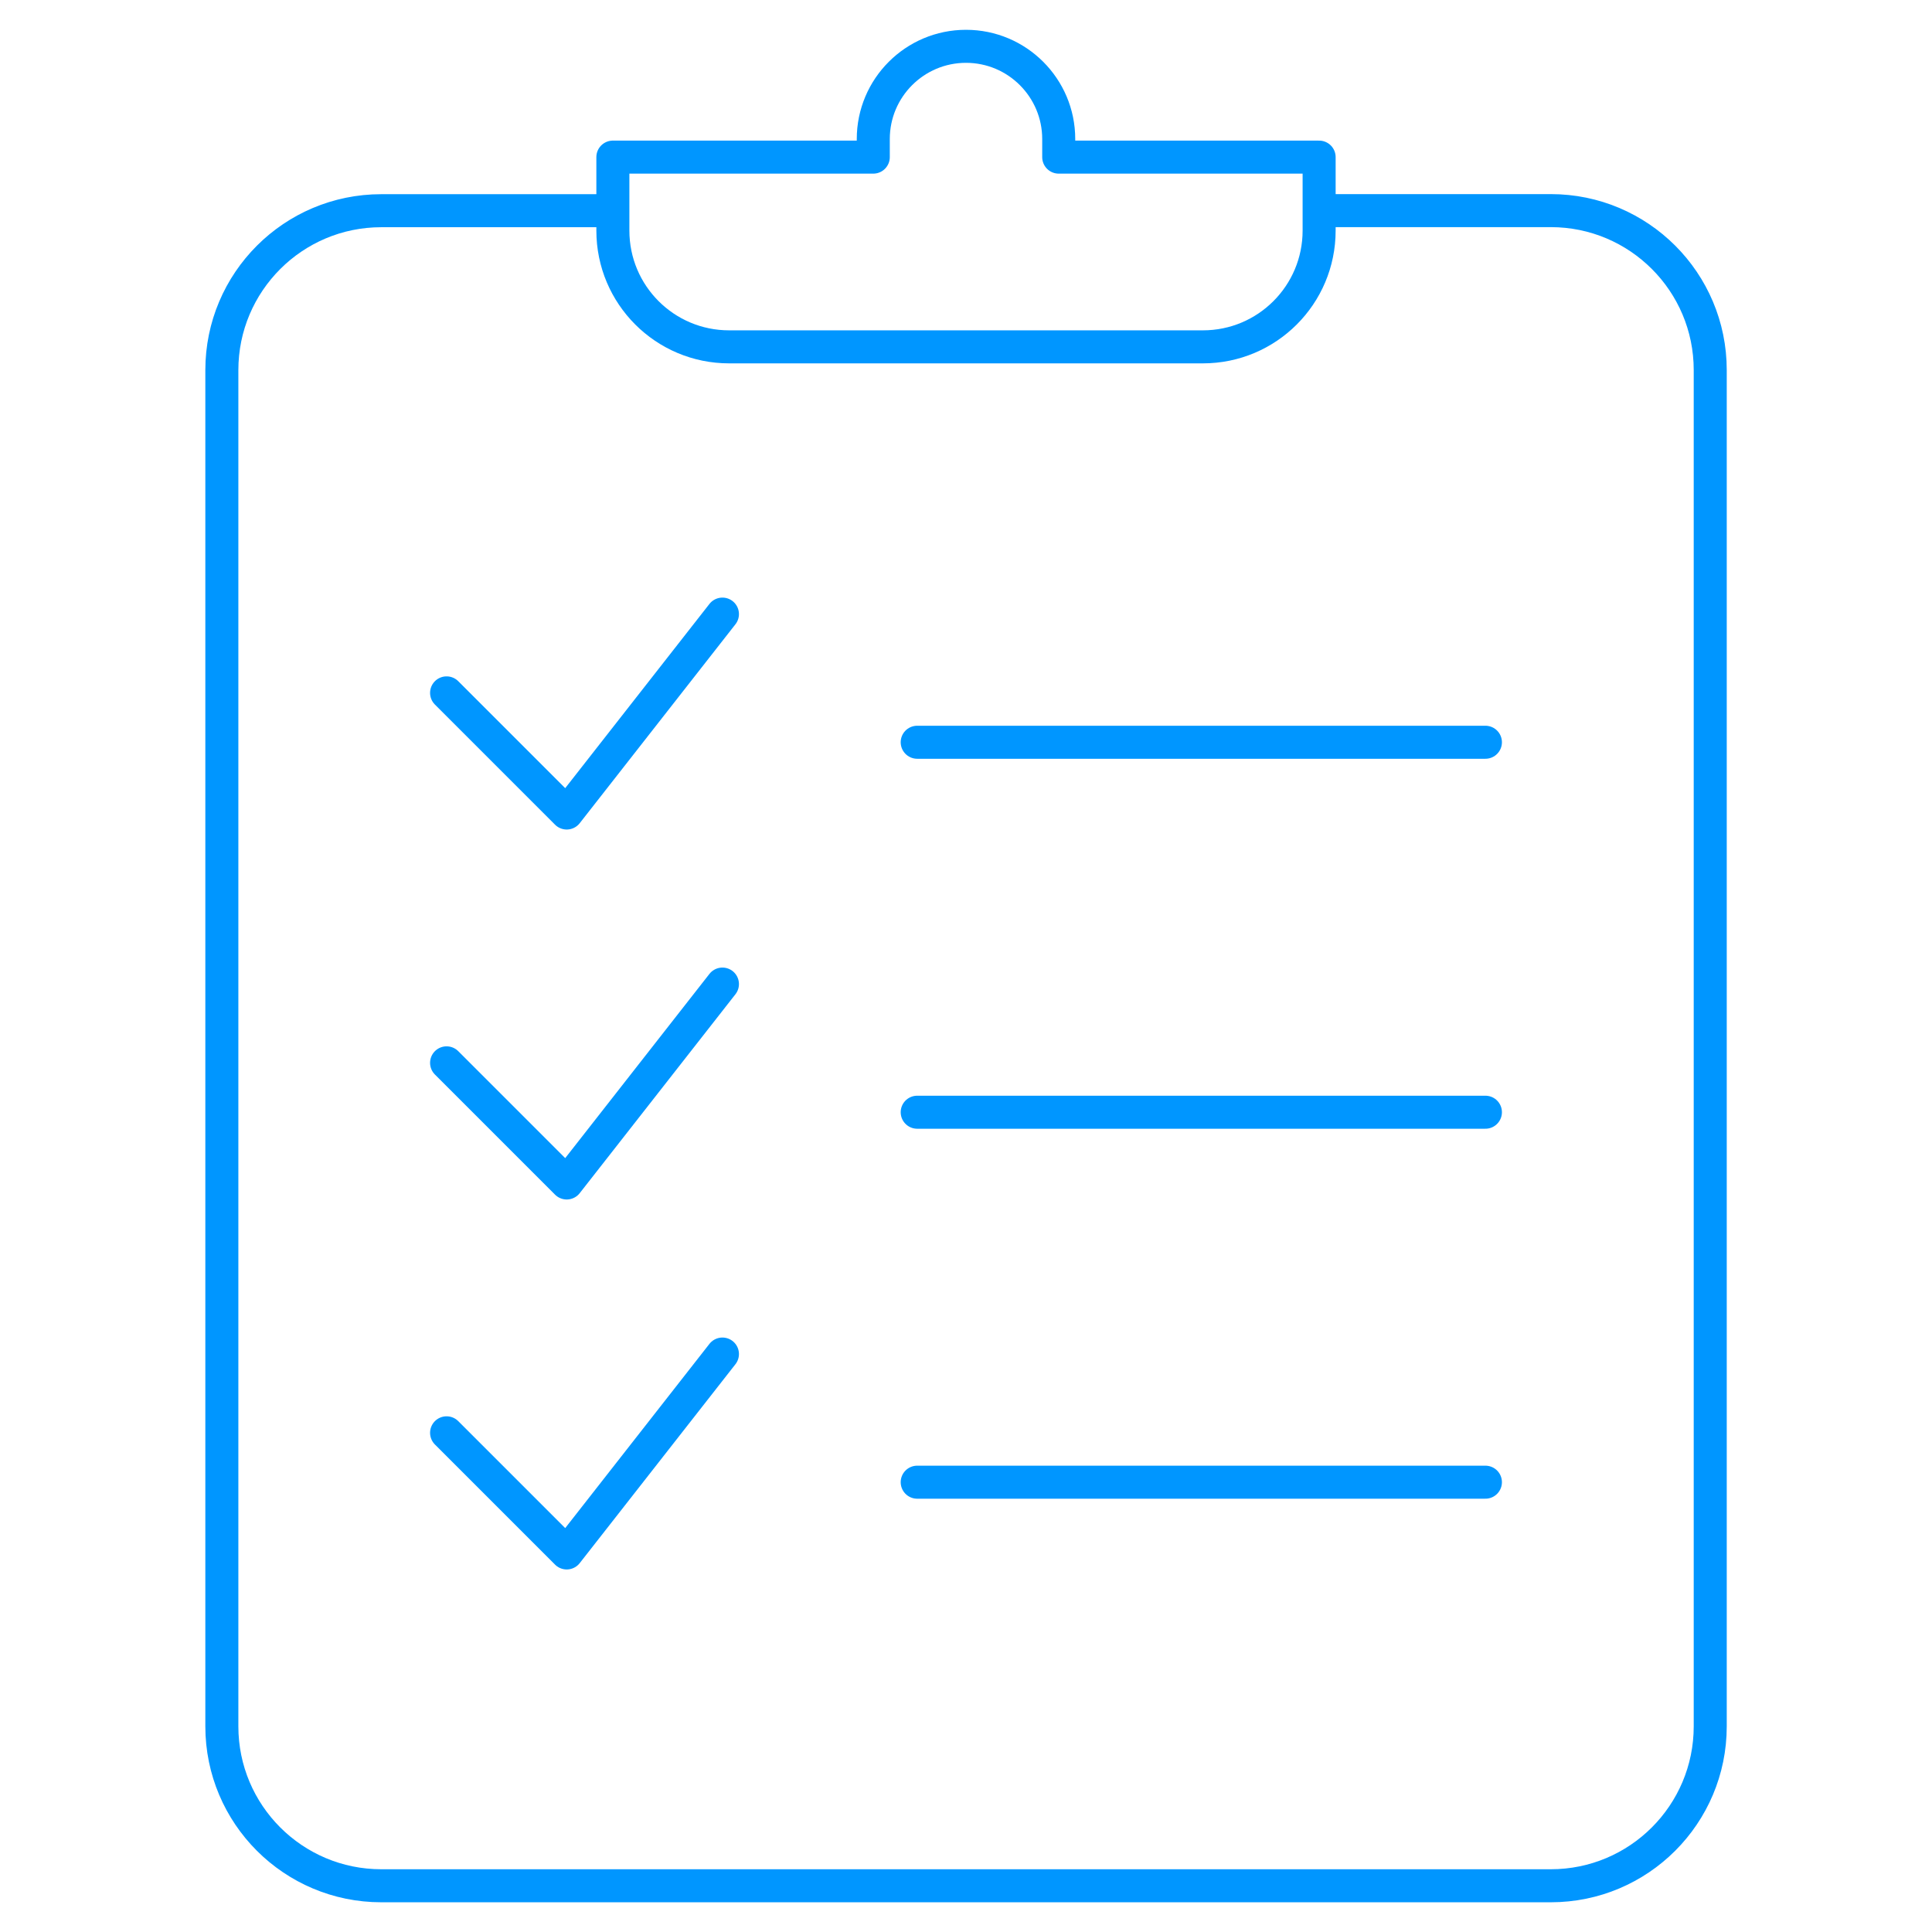
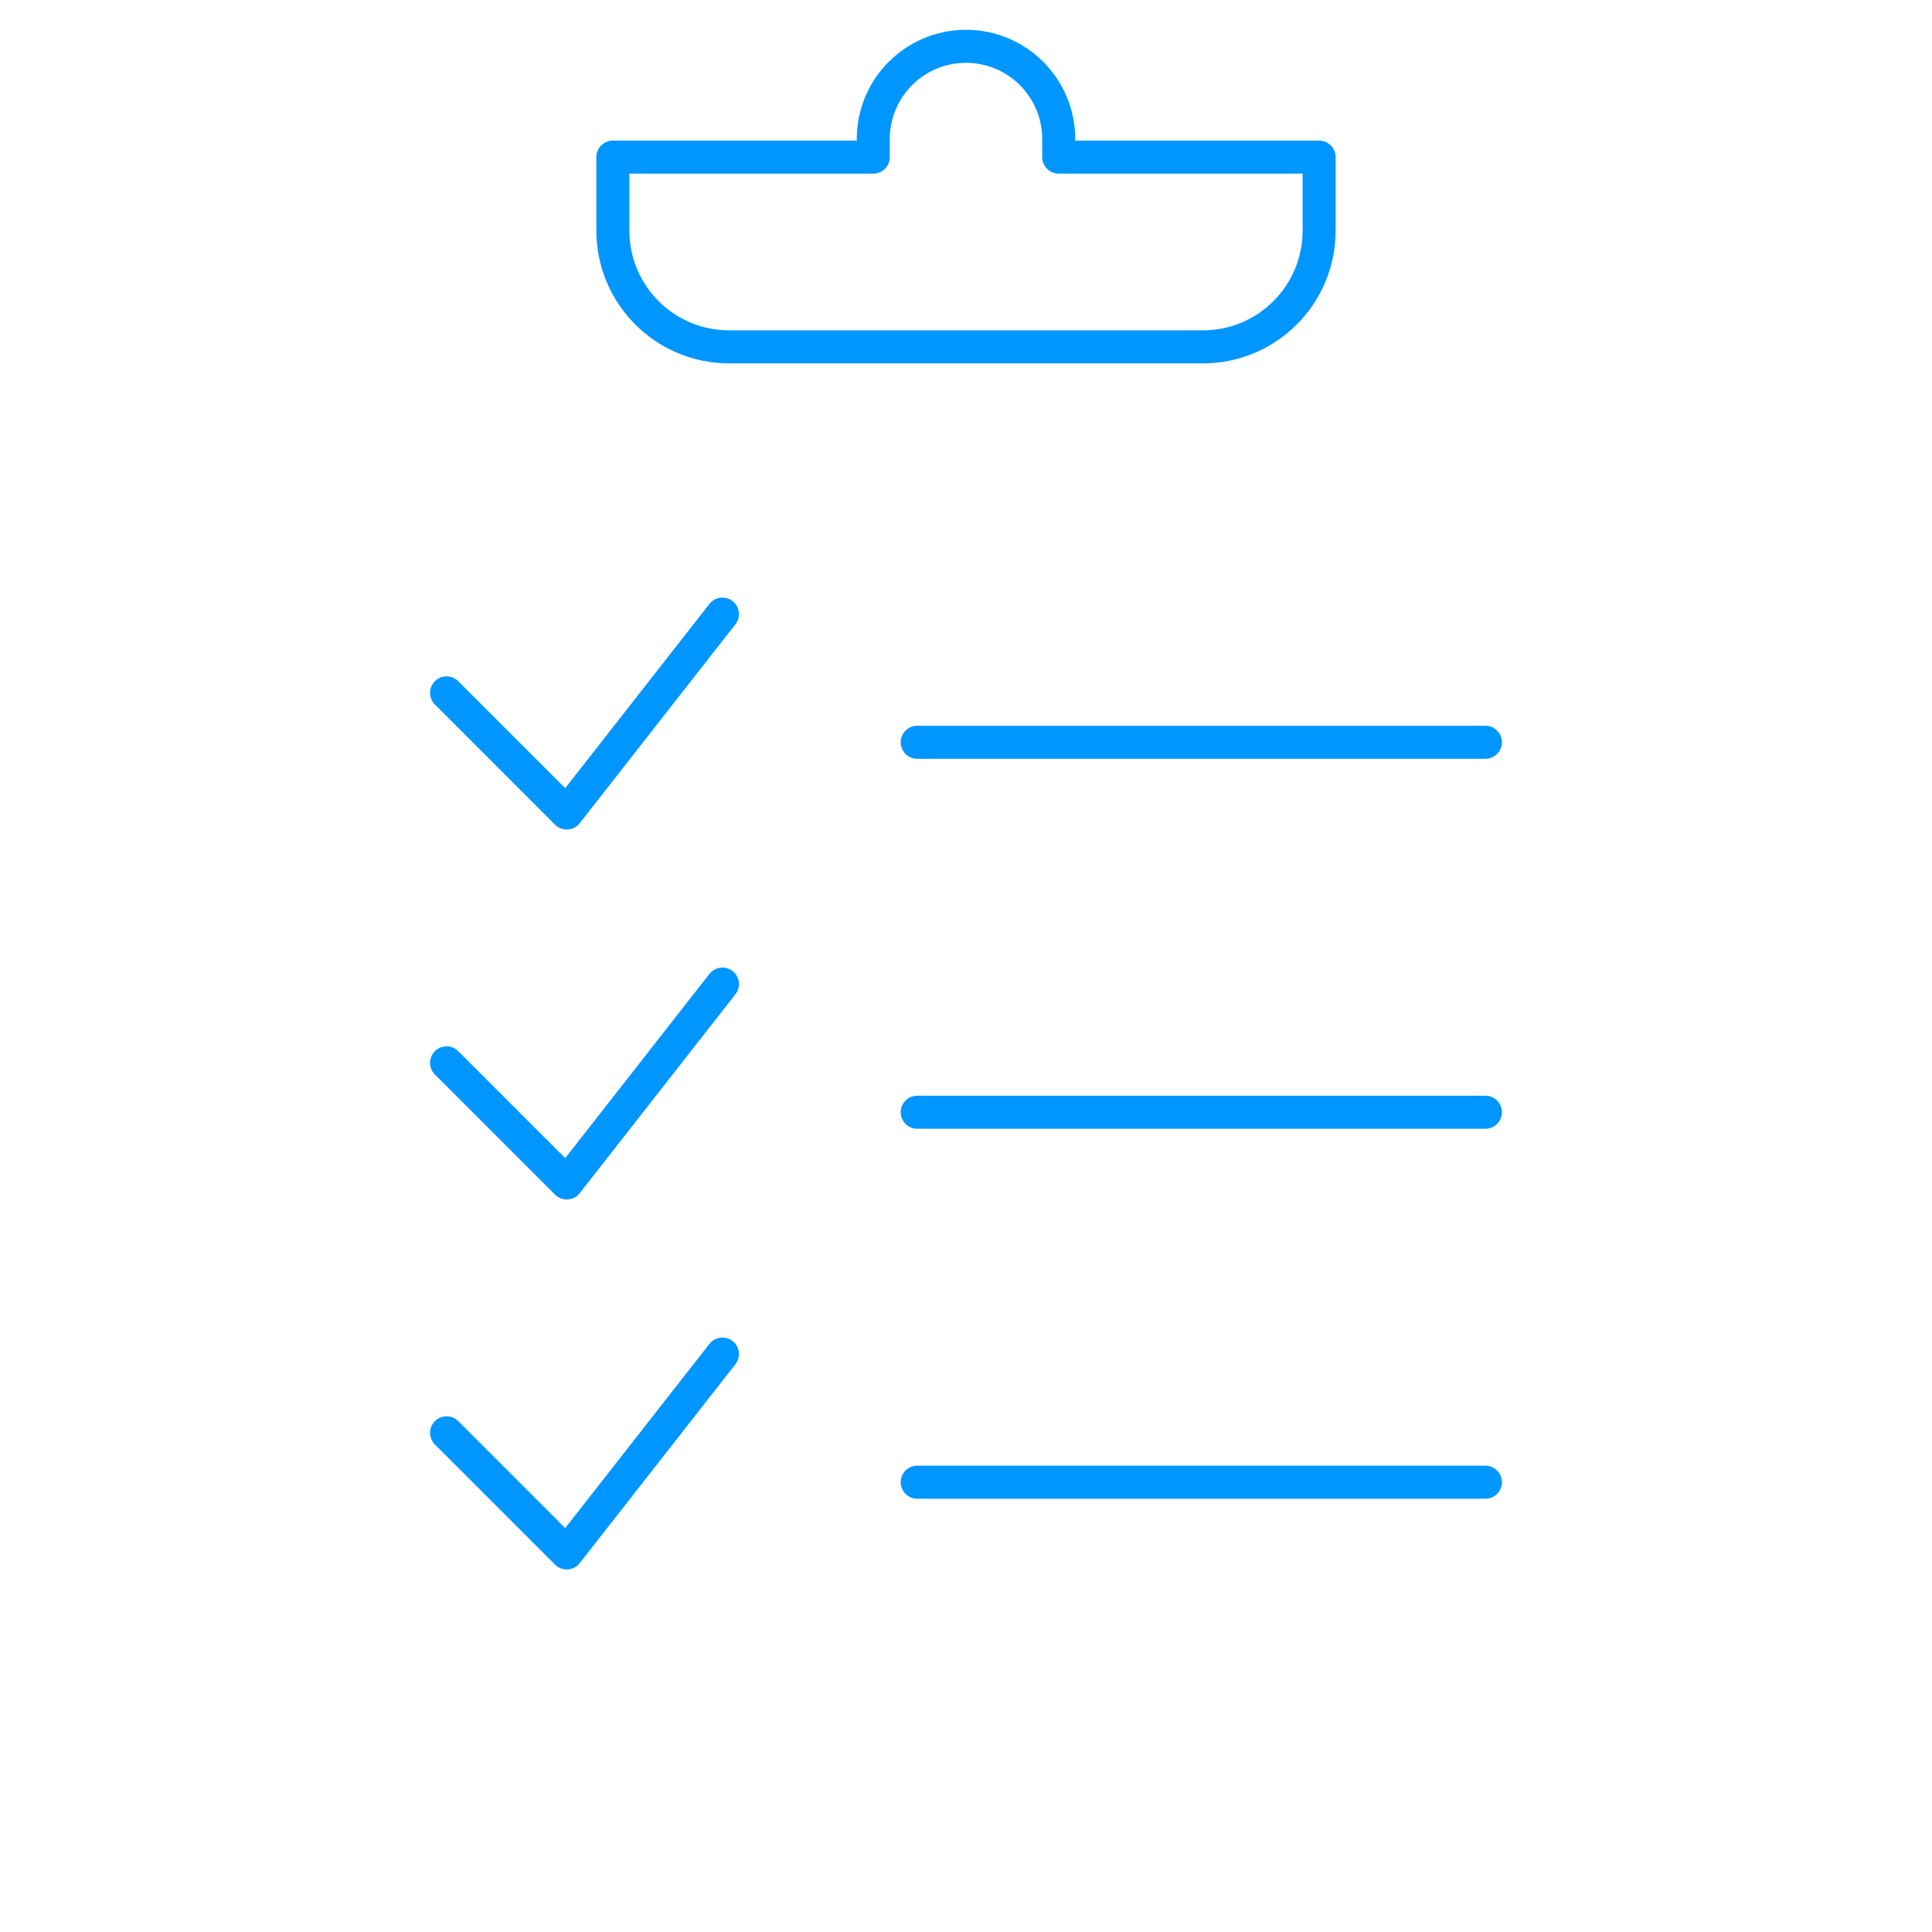
<svg xmlns="http://www.w3.org/2000/svg" id="line" width="234" height="234" viewBox="0 0 234 234">
  <defs>
    <style>      .cls-1 {        fill: none;        stroke: #0096ff;        stroke-linecap: round;        stroke-linejoin: round;        stroke-width: 4px;      }    </style>
  </defs>
  <g>
    <polyline class="cls-1" points="54.09 83.92 68.64 98.47 87.5 74.38" />
    <line class="cls-1" x1="111.09" y1="89.9" x2="179.91" y2="89.9" />
    <polyline class="cls-1" points="54.09 128.73 68.64 143.28 87.5 119.19" />
    <line class="cls-1" x1="111.09" y1="134.71" x2="179.91" y2="134.71" />
    <polyline class="cls-1" points="54.09 173.54 68.64 188.09 87.5 164" />
    <line class="cls-1" x1="111.09" y1="179.52" x2="179.91" y2="179.52" />
  </g>
-   <path class="cls-1" d="M128.23,19.03v-2.19c0-6.2-5.03-11.23-11.23-11.23s-11.23,5.03-11.23,11.23v2.19h-31.54v8.9c0,7.78,6.3,14.08,14.08,14.08h57.38c7.78,0,14.08-6.3,14.08-14.08v-8.9h-31.54Z" />
-   <path class="cls-1" d="M73.49,25.52h-27.31c-10.66,0-19.31,8.64-19.31,19.31v164.26c0,10.66,8.64,19.31,19.31,19.31h141.65c10.66,0,19.31-8.64,19.31-19.31V44.82c0-10.66-8.64-19.31-19.31-19.31h-27.31" />
+   <path class="cls-1" d="M128.23,19.03v-2.19c0-6.2-5.03-11.23-11.23-11.23s-11.23,5.03-11.23,11.23v2.19h-31.54v8.9c0,7.78,6.3,14.08,14.08,14.08h57.38c7.78,0,14.08-6.3,14.08-14.08v-8.9Z" />
</svg>